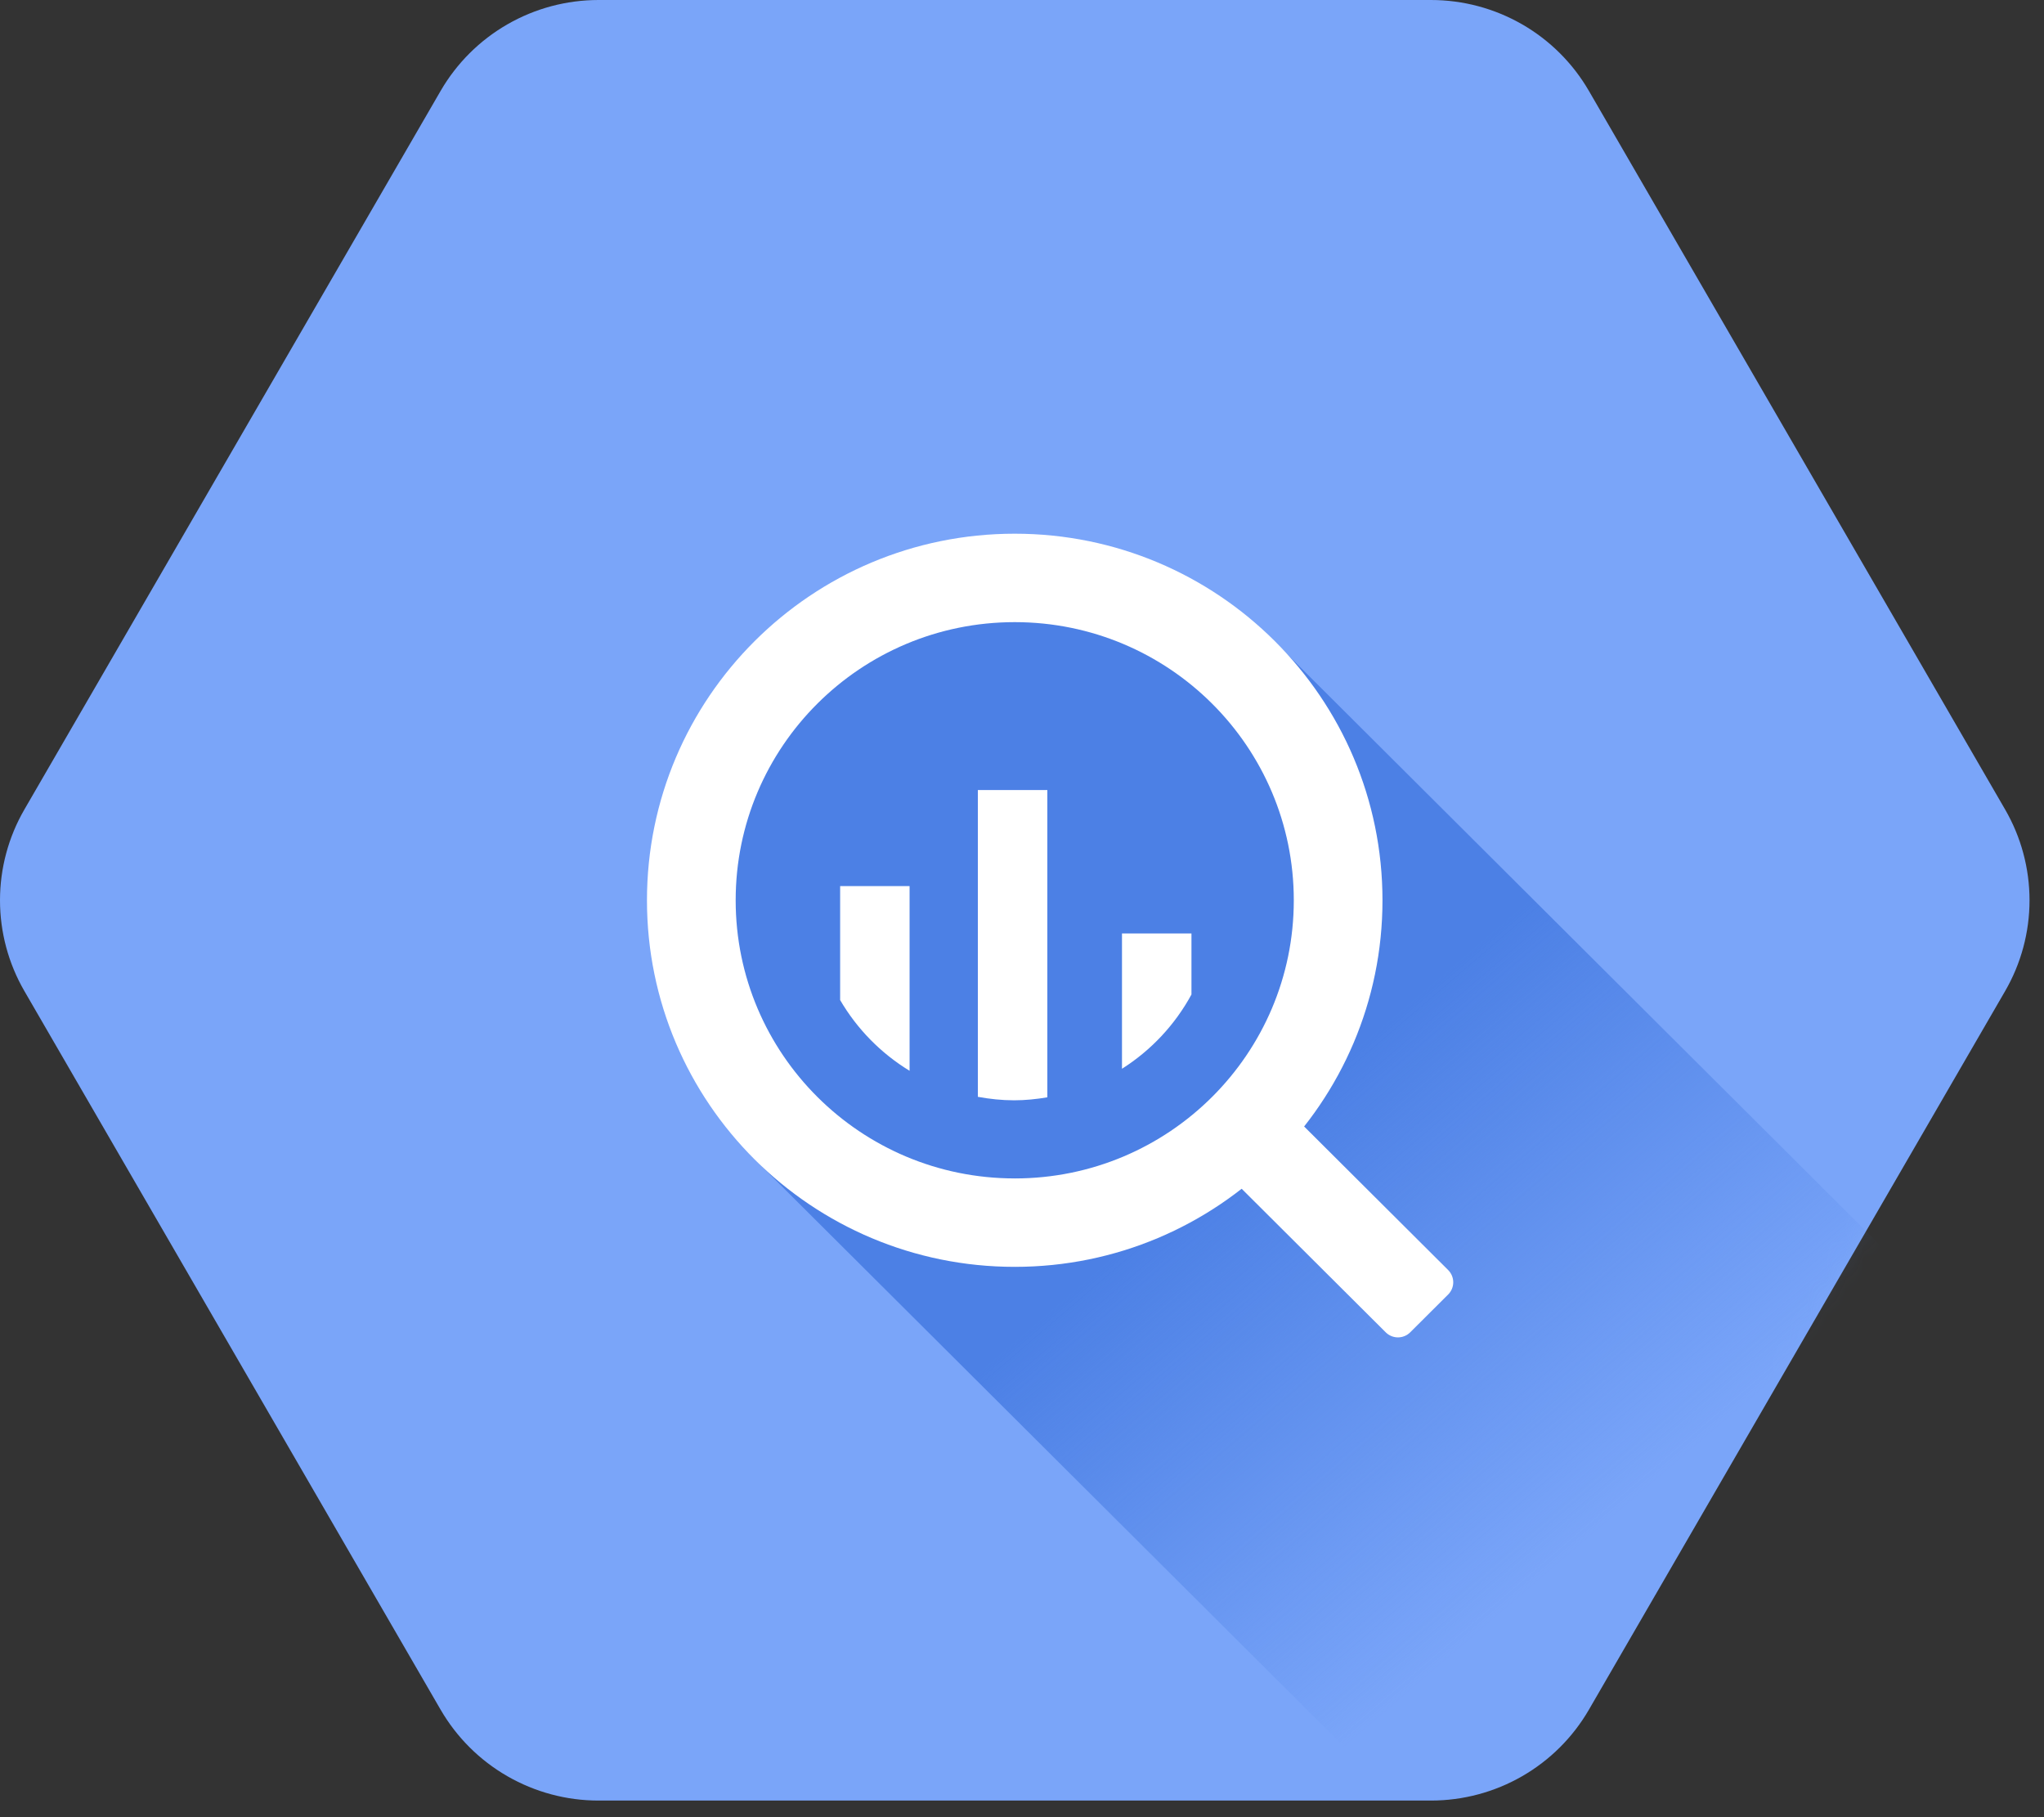
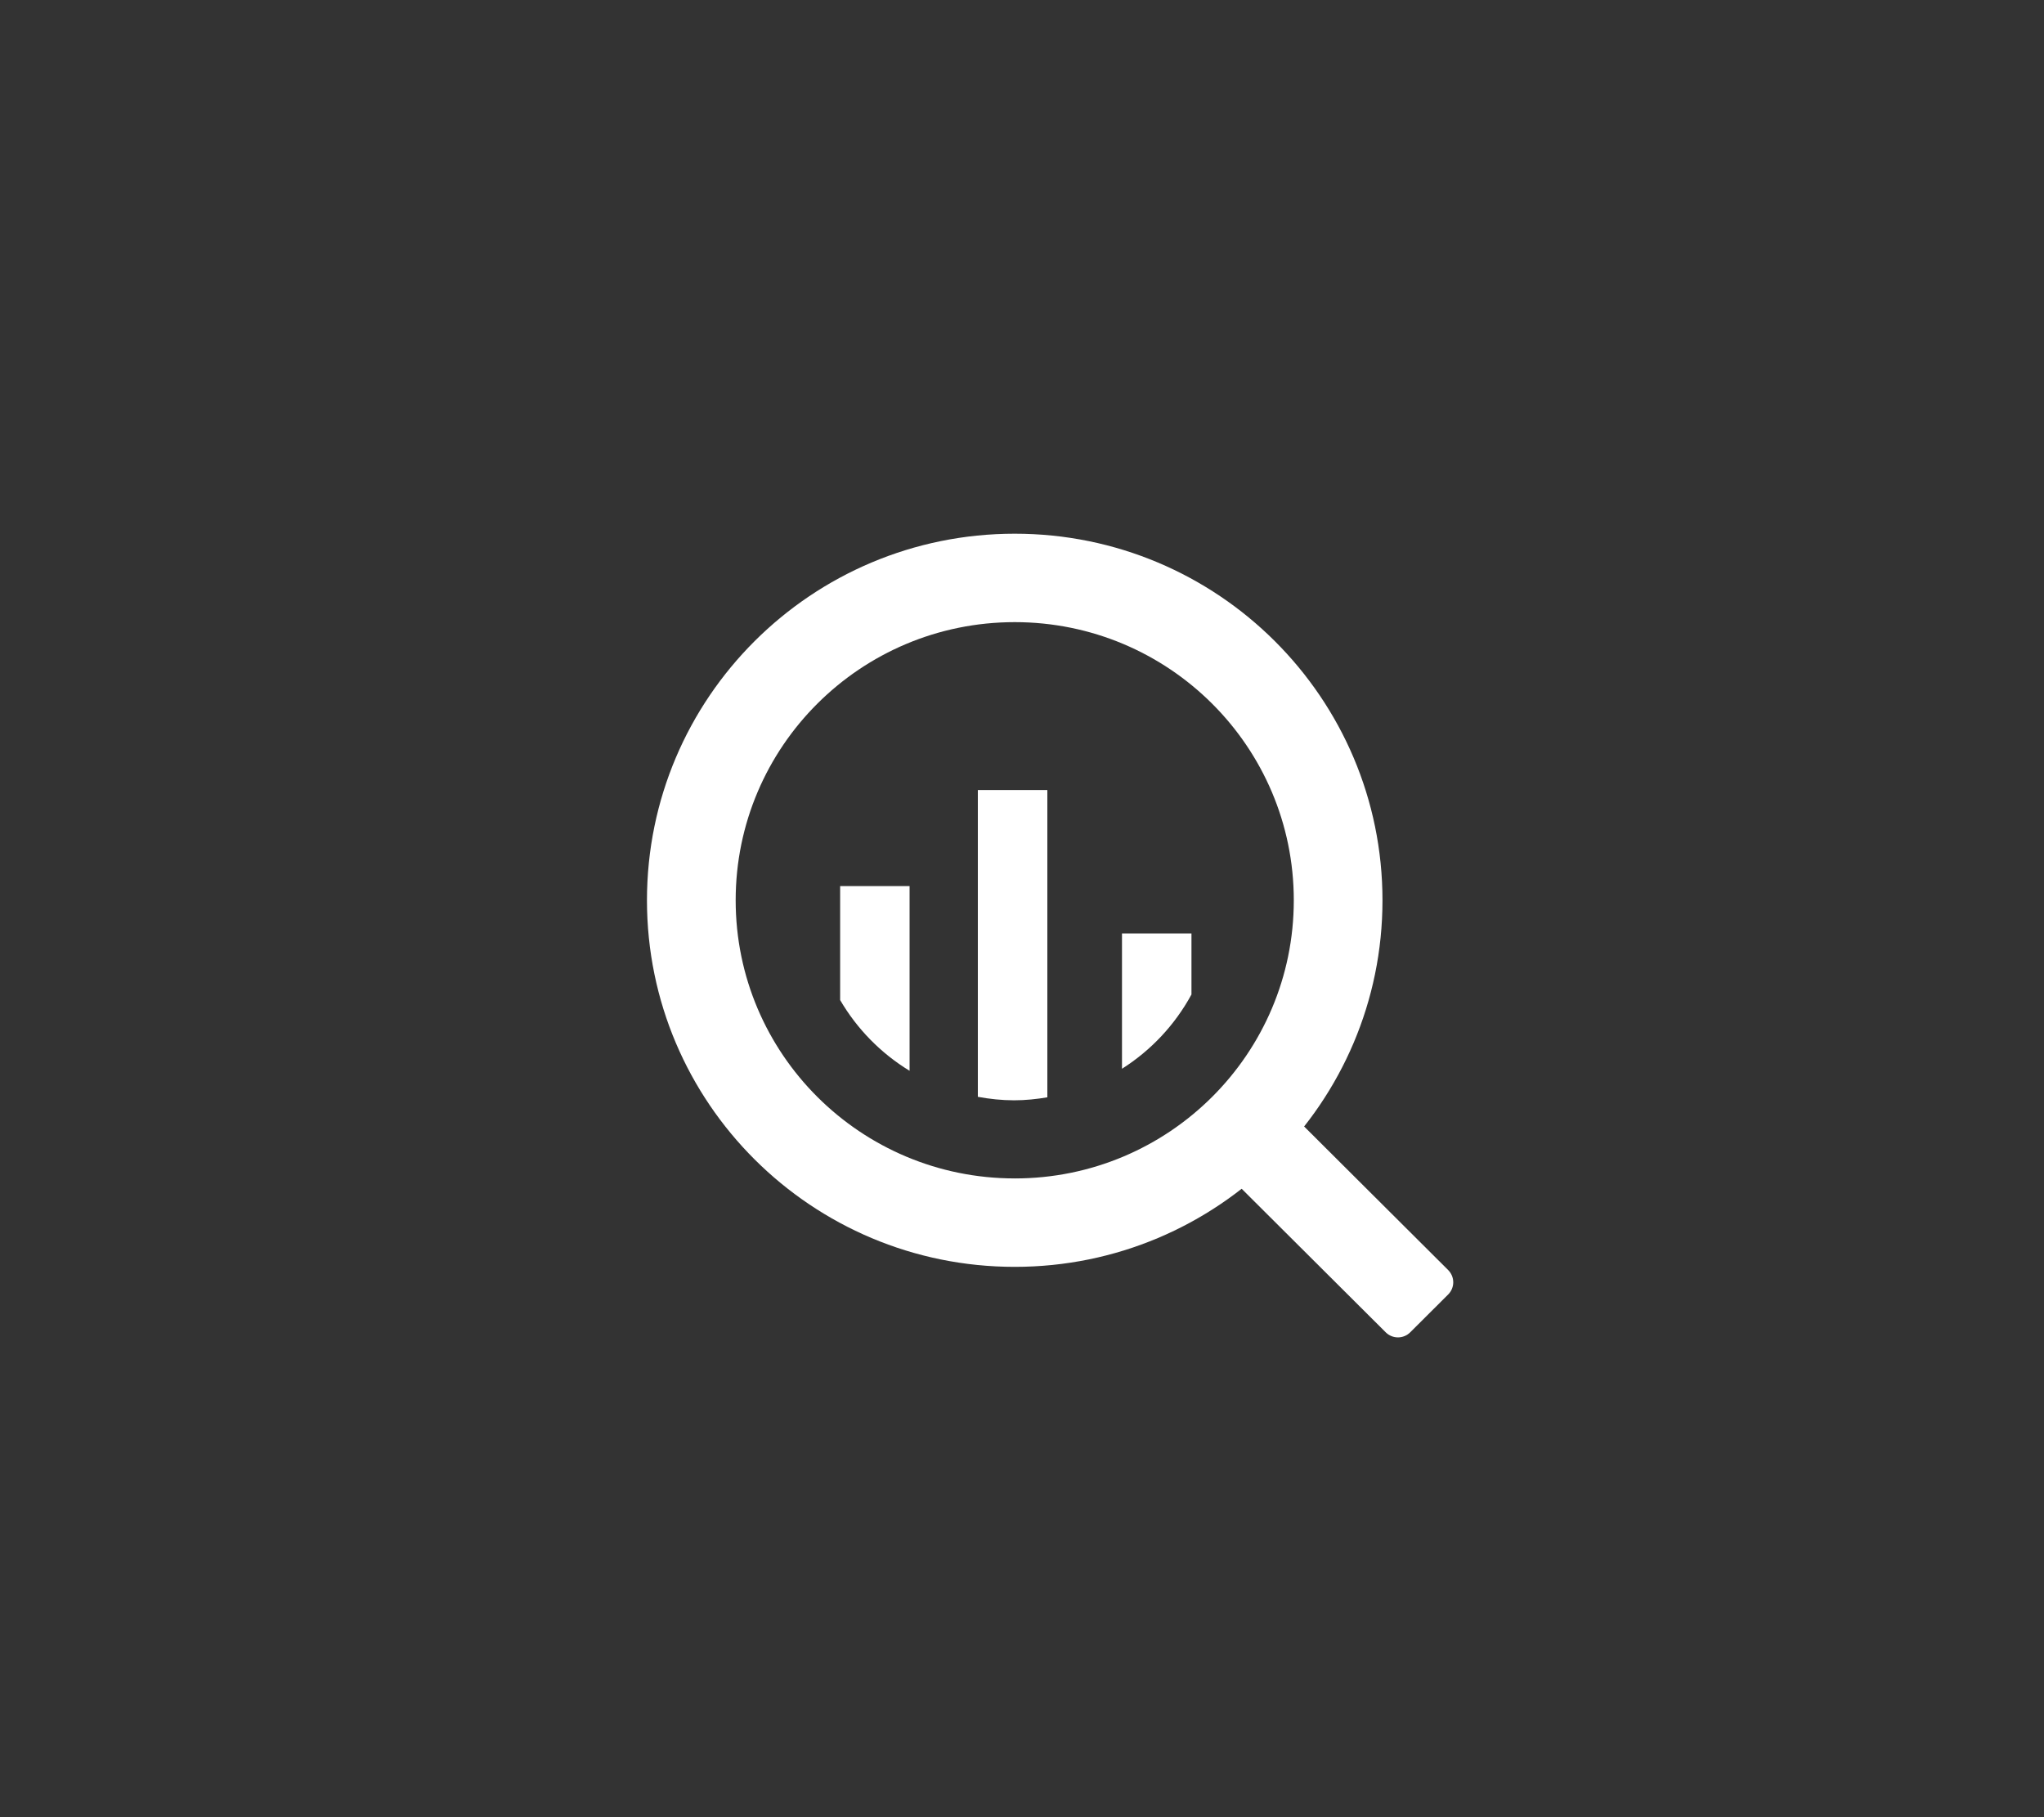
<svg xmlns="http://www.w3.org/2000/svg" width="108" height="96" viewBox="0 0 108 96" fill="none">
  <rect x="0" y="0" width="108" height="96" fill="#333333" stroke="none" />
-   <path d="M23.282 90.323L1.291 52.361C0.445 50.902 0 49.246 0 47.561C0 45.876 0.445 44.22 1.291 42.761L23.282 4.801C24.128 3.341 25.344 2.129 26.809 1.286C28.274 0.443 29.935 -0 31.626 1.81931e-08H75.609C77.301 4.28326e-05 78.962 0.444 80.427 1.286C81.891 2.129 83.107 3.341 83.953 4.801L105.944 42.761C106.79 44.221 107.235 45.876 107.235 47.562C107.235 49.247 106.79 50.903 105.944 52.362L83.953 90.323C83.107 91.782 81.891 92.994 80.427 93.836C78.962 94.679 77.301 95.122 75.609 95.122H31.626C29.935 95.123 28.274 94.679 26.809 93.836C25.344 92.994 24.128 91.781 23.282 90.322V90.323Z" fill="url(#paint0_linear_943_31615)" />
  <mask id="mask0_943_31615" style="mask-type:alpha" maskUnits="userSpaceOnUse" x="0" y="0" width="108" height="96">
    <path d="M23.282 90.323L1.291 52.361C0.445 50.902 0 49.246 0 47.561C0 45.876 0.445 44.22 1.291 42.761L23.282 4.801C24.128 3.341 25.344 2.129 26.809 1.286C28.274 0.443 29.935 -0 31.626 1.81931e-08H75.609C77.301 4.28326e-05 78.962 0.444 80.427 1.286C81.891 2.129 83.107 3.341 83.953 4.801L105.944 42.761C106.79 44.221 107.235 45.876 107.235 47.562C107.235 49.247 106.79 50.903 105.944 52.362L83.953 90.323C83.107 91.782 81.891 92.994 80.427 93.836C78.962 94.679 77.301 95.122 75.609 95.122H31.626C29.935 95.123 28.274 94.679 26.809 93.836C25.344 92.994 24.128 91.781 23.282 90.322V90.323Z" fill="#6197FE" />
  </mask>
  <g mask="url(#mask0_943_31615)">
-     <path d="M99.889 66.329L67.547 34.097L53.619 30.383L41.109 35.017L36.277 47.561L40.162 61.528L74.459 95.707L81.737 95.385L99.889 66.329Z" fill="url(#paint1_linear_943_31615)" />
-   </g>
+     </g>
  <path d="M53.616 28.195C42.884 28.195 34.184 36.866 34.184 47.562C34.184 58.257 42.884 66.927 53.616 66.927C64.348 66.927 73.047 58.257 73.047 47.562C73.047 36.866 64.347 28.195 53.616 28.195ZM53.616 62.255C45.473 62.255 38.871 55.676 38.871 47.561C38.871 39.446 45.473 32.867 53.616 32.867C61.759 32.867 68.361 39.446 68.361 47.562C68.361 55.677 61.759 62.256 53.616 62.256" fill="white" />
  <path d="M44.391 46.813V52.832C45.284 54.361 46.545 55.645 48.06 56.569V46.813H44.391ZM51.667 41.738V57.944C52.291 58.059 52.929 58.128 53.585 58.128C54.183 58.128 54.766 58.066 55.339 57.97V41.738H51.667ZM59.283 49.314V56.462C60.822 55.487 62.085 54.137 62.954 52.538V49.315L59.283 49.314ZM67.598 59.489L65.585 61.497C65.414 61.667 65.318 61.898 65.318 62.139C65.318 62.379 65.414 62.61 65.585 62.78L73.221 70.388C73.392 70.558 73.623 70.653 73.865 70.653C74.106 70.653 74.338 70.558 74.509 70.388L76.522 68.382C76.691 68.212 76.786 67.981 76.786 67.741C76.786 67.501 76.691 67.271 76.522 67.1L68.885 59.489C68.713 59.32 68.482 59.225 68.241 59.225C68 59.225 67.769 59.32 67.598 59.489Z" fill="white" />
  <defs>
    <linearGradient id="paint0_linear_943_31615" x1="53.618" y1="0.001" x2="53.618" y2="94.975" gradientUnits="userSpaceOnUse">
      <stop stop-color="#7AA5F9" />
      <stop offset="1" stop-color="#7AA5F9" />
    </linearGradient>
    <linearGradient id="paint1_linear_943_31615" x1="68" y1="58.5" x2="86" y2="79.5" gradientUnits="userSpaceOnUse">
      <stop stop-color="#4C80E5" />
      <stop offset="1" stop-color="#4C80E5" stop-opacity="0" />
    </linearGradient>
  </defs>
</svg>